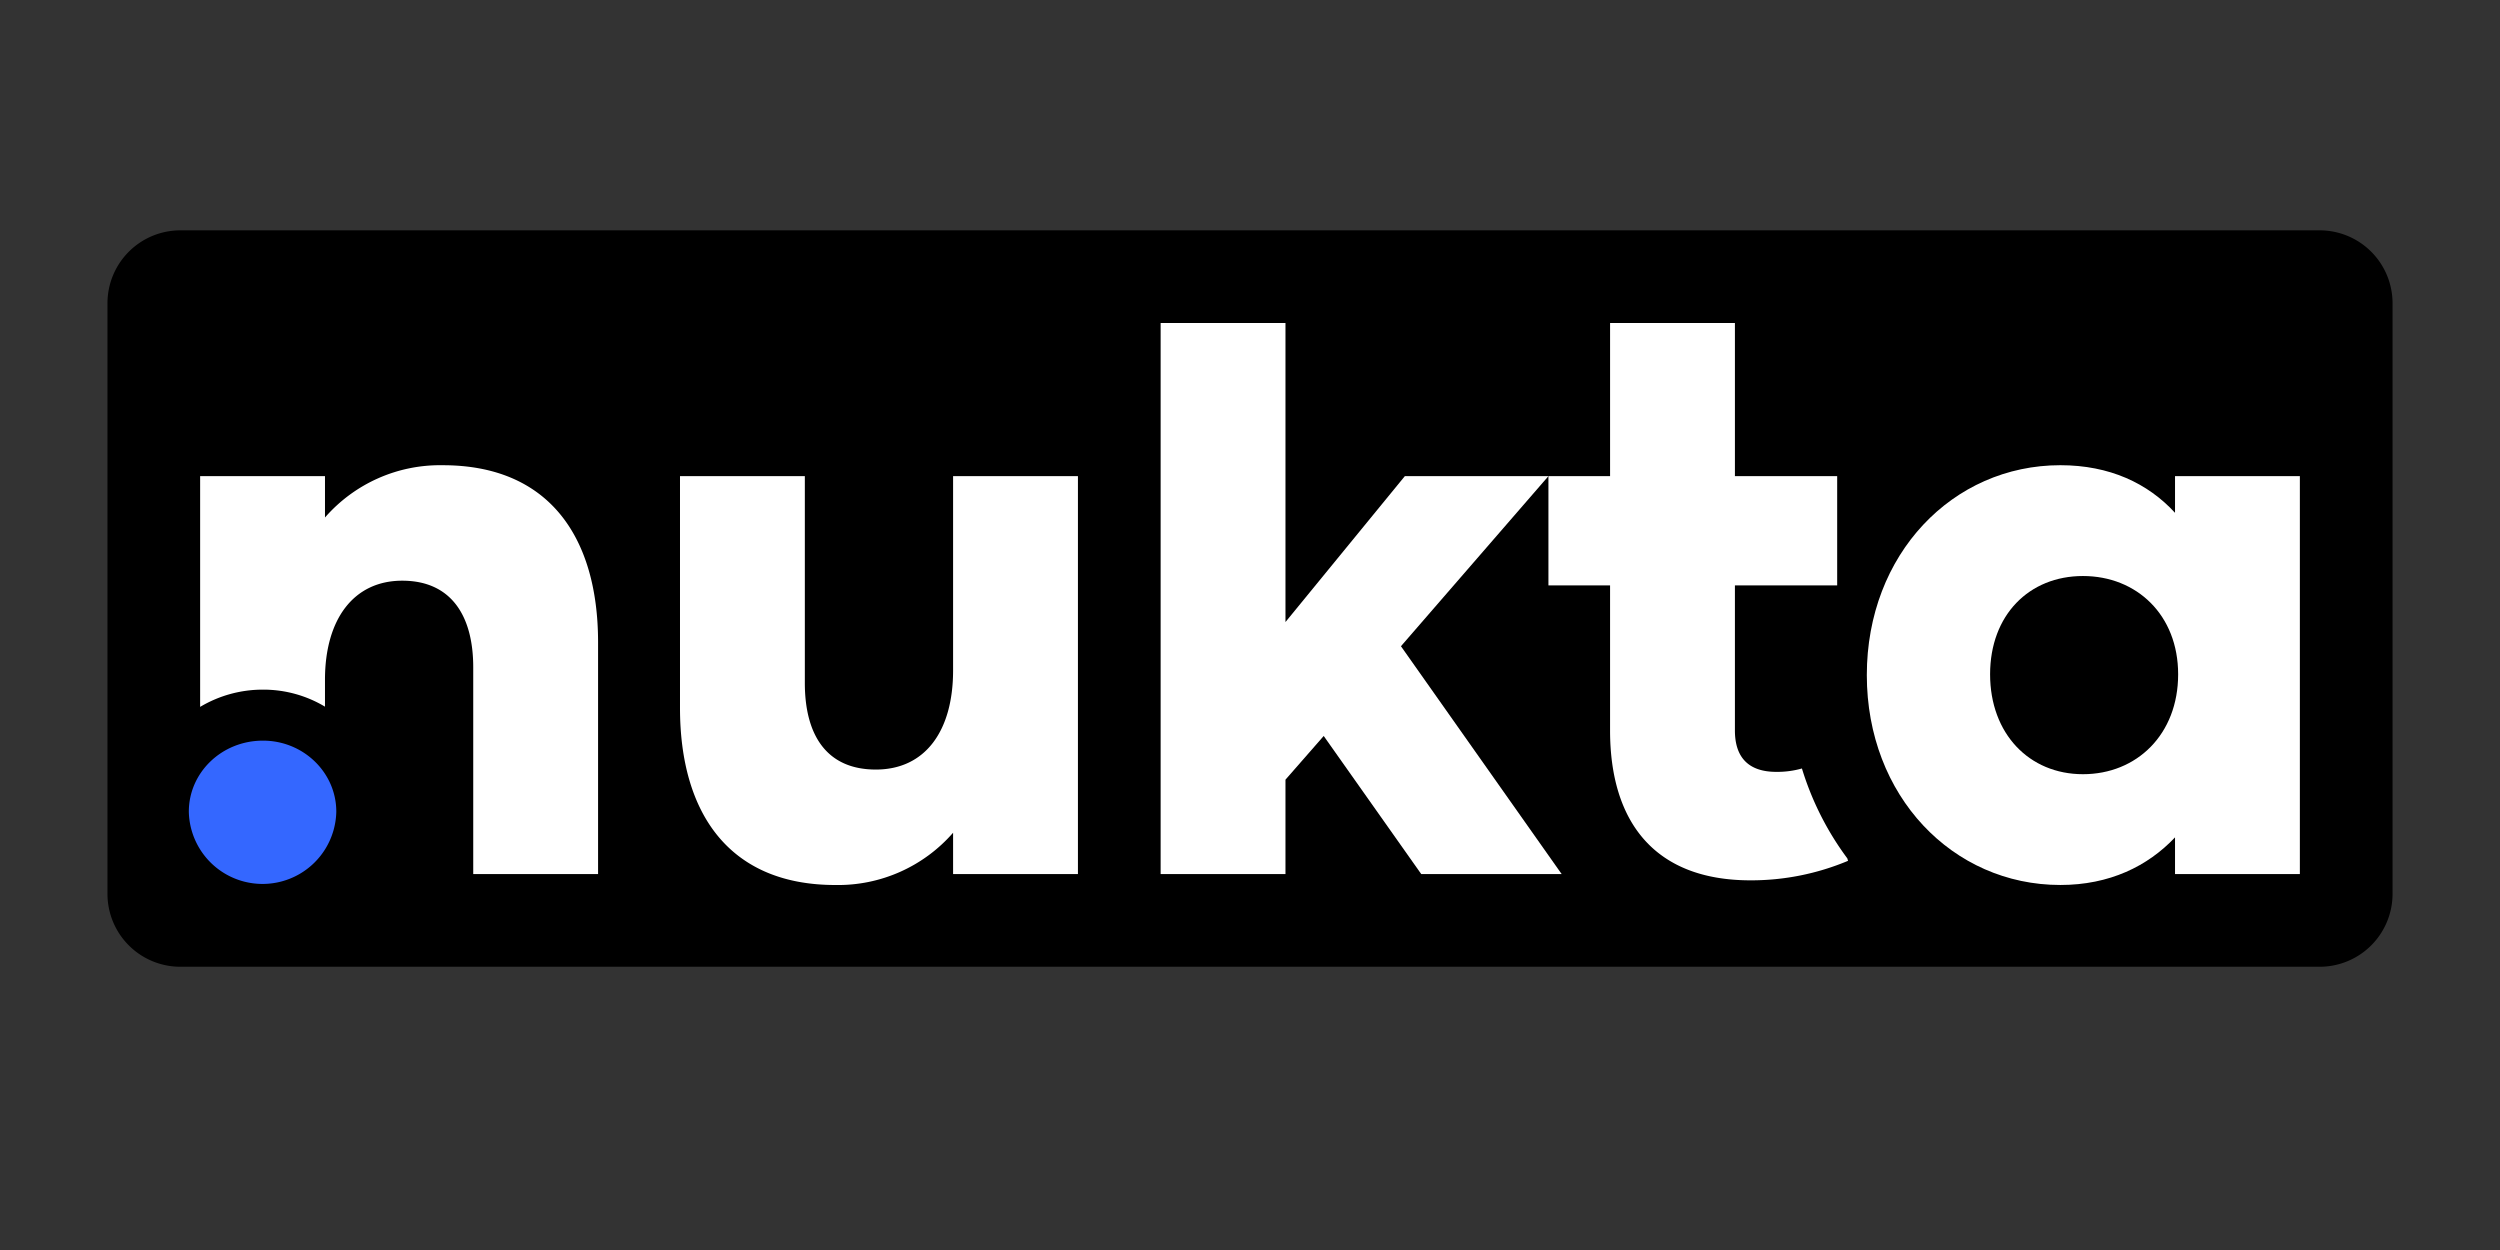
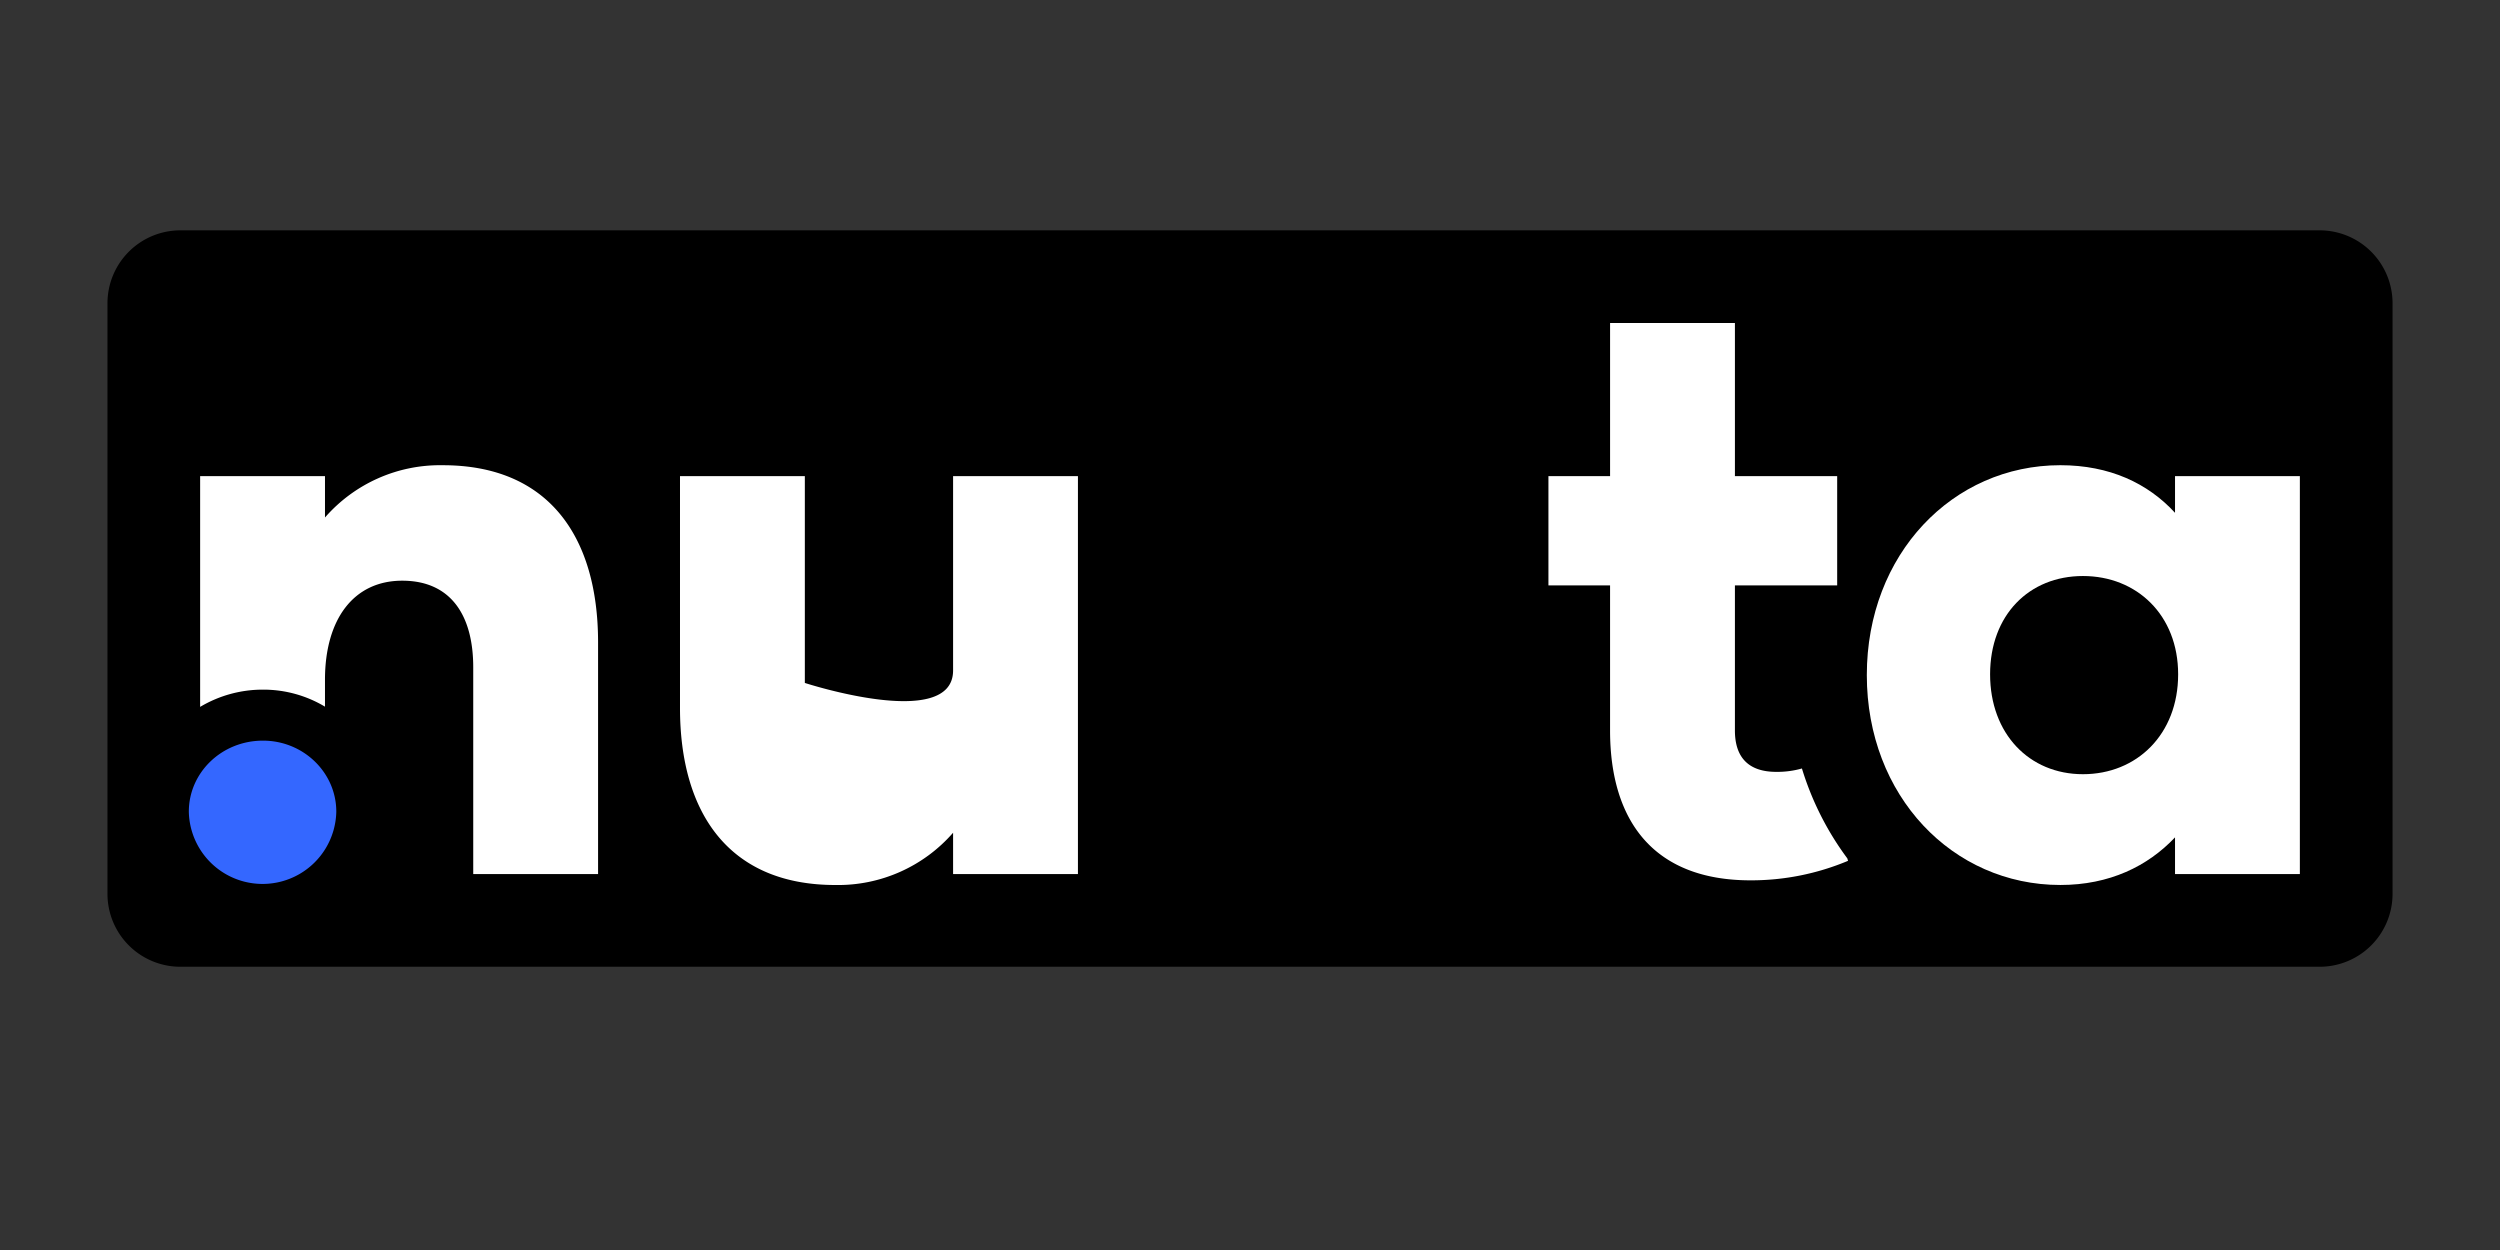
<svg xmlns="http://www.w3.org/2000/svg" width="600" height="300" viewBox="0 0 600 300">
  <rect x="0" y="0" width="600" height="300" fill="#333333" stroke="none" />
  <defs>
    <clipPath id="clip-Nukta_-_Color">
      <rect width="600" height="300" />
    </clipPath>
  </defs>
  <g id="Nukta_-_Color" data-name="Nukta - Color" clip-path="url(#clip-Nukta_-_Color)">
    <path id="Path_84" data-name="Path 84" d="M17.5,0H530.919a17.5,17.5,0,0,1,17.5,17.5V159.24a17.5,17.5,0,0,1-17.5,17.5H17.5A17.5,17.5,0,0,1,0,159.24V17.5A17.5,17.5,0,0,1,17.5,0" transform="translate(25.793 55.282)" />
-     <path id="Path_85" data-name="Path 85" d="M1040.15,91.53V223.785h29.962V201.127l9.176-10.488,23.409,33.146H1136.4L1097.827,169.1l35.393-40.822h-34.458l-28.65,35.017V91.53Z" transform="translate(-761.598 -14.006)" fill="#fff" />
    <path id="Path_86" data-name="Path 86" d="M1812.319,282.157c0-14.23-9.924-23.593-22.847-23.593s-22.284,9.363-22.284,23.593,9.363,23.97,22.284,23.97,22.847-9.55,22.847-23.97m-74.719.187c0-29.027,20.6-50.375,46.443-50.375,11.8,0,20.974,4.306,27.527,11.421v-8.8h29.962v95.5H1811.57v-8.8c-6.554,6.93-15.73,11.424-27.527,11.424-25.844,0-46.443-21.348-46.443-50.375" transform="translate(-1289.564 -120.319)" fill="#fff" />
    <path id="Path_87" data-name="Path 87" d="M1483.989,198.439a21.55,21.55,0,0,1-6.158.814c-6.743,0-9.924-3.558-9.924-9.924V154.5h24.543V128.282h-24.543V91.53h-29.962v36.752H1423.15V154.5h14.794v34.832c0,21.722,10.488,35.955,33.707,35.955a60.051,60.051,0,0,0,23.408-4.683l-.175-.588a70.78,70.78,0,0,1-10.894-21.574" transform="translate(-1051.527 -14.006)" fill="#fff" />
    <path id="Path_88" data-name="Path 88" d="M149.761,231.98a36.627,36.627,0,0,0-28.278,12.546V234.6H91.52v55.38a29.317,29.317,0,0,1,15.076-4.141,28.781,28.781,0,0,1,14.886,4.085v-6.449c0-14.607,6.93-23.783,18.539-23.783s17.042,8.24,17.042,20.787V330.1h29.962V274.486c0-25.28-11.8-42.506-37.265-42.506" transform="translate(-43.487 -120.326)" fill="#fff" />
    <path id="Path_89" data-name="Path 89" d="M98.14,504c-9.924,0-17.79,7.679-17.79,17.042a17.7,17.7,0,0,0,35.393,0c0-9.363-7.864-17.042-17.6-17.042" transform="translate(-35.031 -326.245)" fill="#3467ff" />
-     <path id="Path_90" data-name="Path 90" d="M660.955,242.77v95.505H630.993v-9.924a36.62,36.62,0,0,1-28.276,12.544c-25.469,0-37.267-17.226-37.267-42.506V242.77h29.962V292.4c0,12.544,5.244,20.787,17.042,20.787S630.993,304,630.993,289.4V242.772h29.962Z" transform="translate(-402.251 -128.494)" fill="#fff" />
+     <path id="Path_90" data-name="Path 90" d="M660.955,242.77v95.505H630.993v-9.924a36.62,36.62,0,0,1-28.276,12.544c-25.469,0-37.267-17.226-37.267-42.506V242.77h29.962V292.4S630.993,304,630.993,289.4V242.772h29.962Z" transform="translate(-402.251 -128.494)" fill="#fff" />
    <rect id="Rectangle_20" data-name="Rectangle 20" width="548.415" height="176.736" transform="translate(25.793 55.282)" fill="none" />
  </g>
</svg>